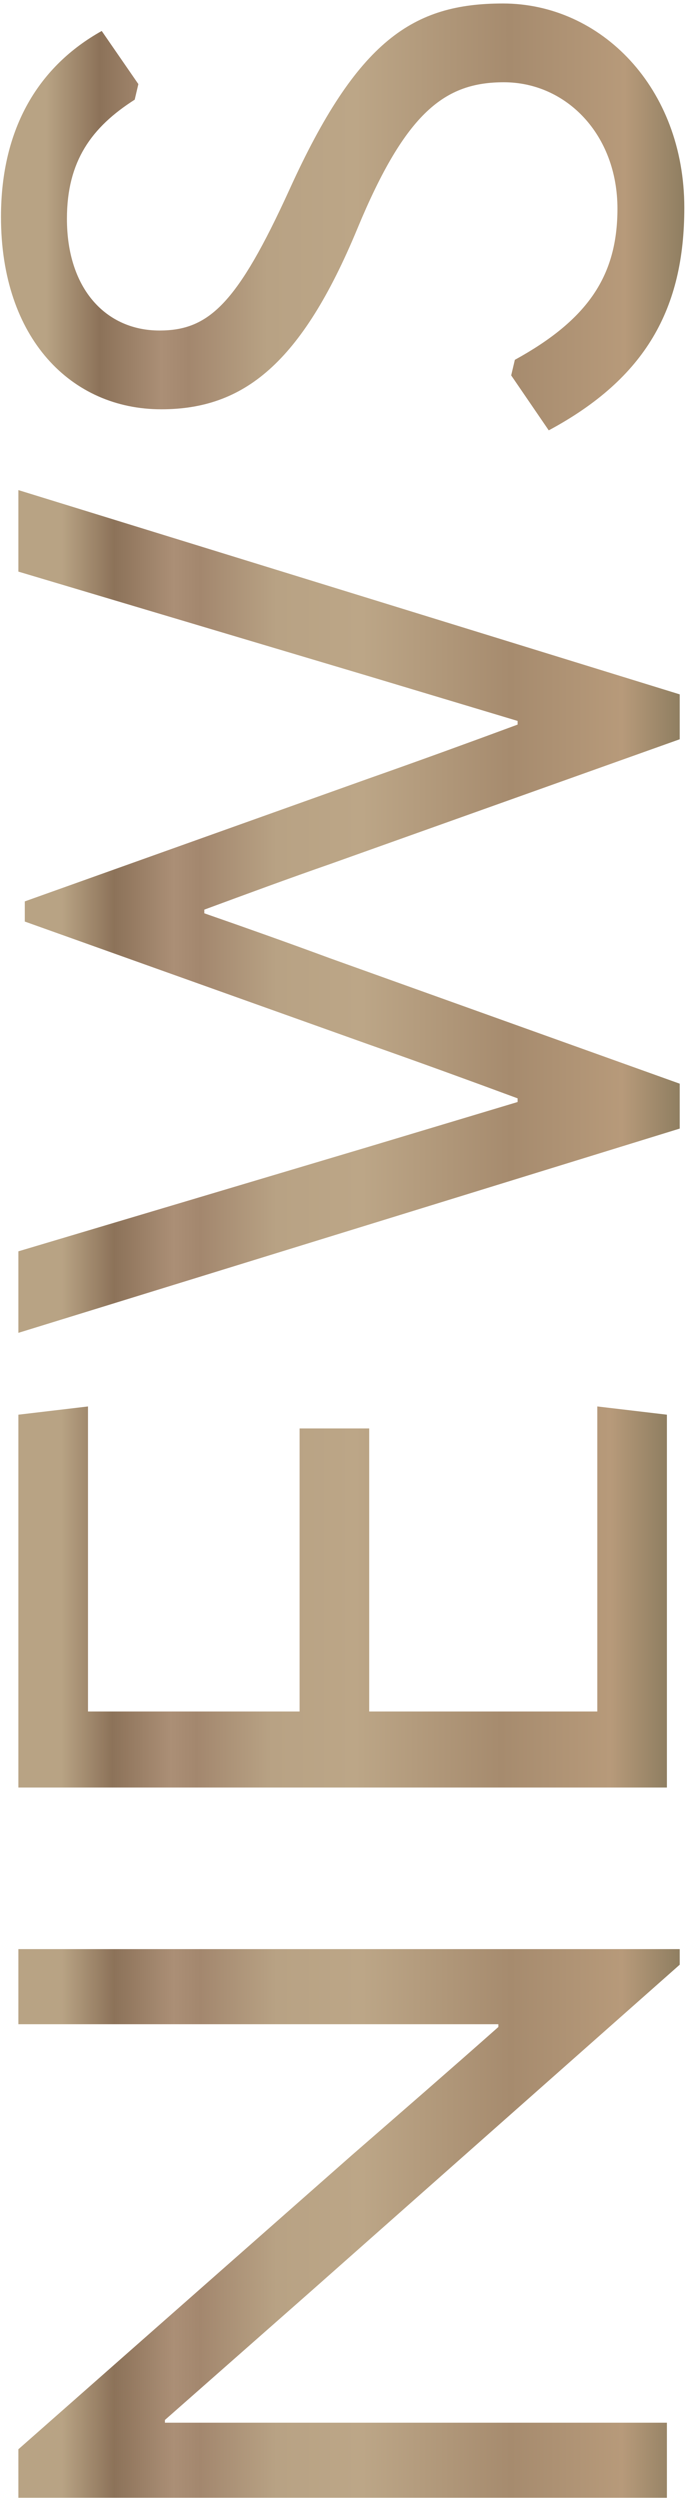
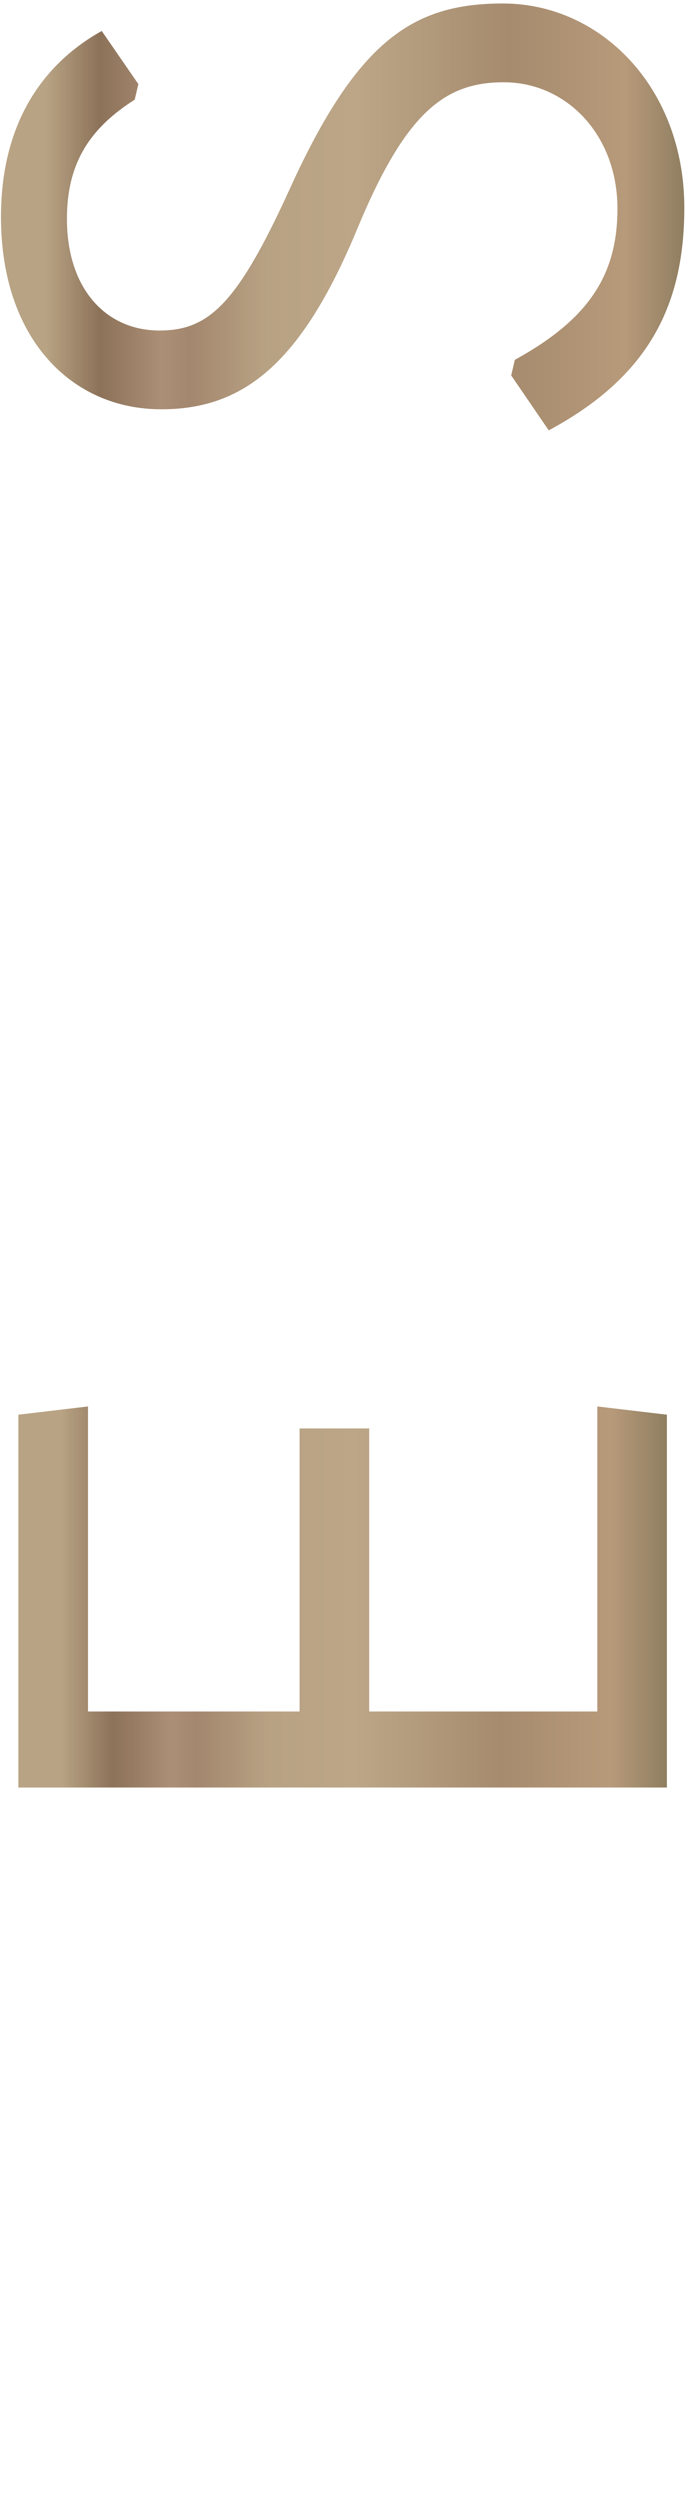
<svg xmlns="http://www.w3.org/2000/svg" width="72" height="262" viewBox="0 0 72 262" fill="none">
  <path d="M71.718 21.773C71.718 32.333 67.686 39.629 57.51 45.101L53.574 39.341L53.958 37.709C61.638 33.485 64.71 28.877 64.71 21.869C64.71 14.093 59.334 8.621 52.806 8.621C46.662 8.621 42.534 11.693 37.446 23.981C31.59 38.093 25.542 42.893 16.902 42.893C7.494 42.893 0.102 35.501 0.102 22.733C0.102 13.325 4.134 6.893 10.662 3.245L14.502 8.813L14.118 10.445C9.606 13.325 7.014 16.877 7.014 22.925C7.014 30.317 11.142 34.637 16.71 34.637C21.894 34.637 24.87 31.853 30.342 19.853C37.446 4.205 43.302 0.365 52.71 0.365C62.982 0.365 71.718 9.197 71.718 21.773Z" fill="url(#paint0_linear_124_3)" />
-   <path d="M71.238 113.568L71.238 118.272L1.926 139.68L1.926 131.136L38.598 120.192L54.246 115.488L54.246 115.104C49.062 113.184 43.782 111.264 38.598 109.44L2.598 96.576L2.598 94.464L38.598 81.6C43.782 79.776 49.062 77.856 54.246 75.936L54.246 75.552L38.598 70.848L1.926 59.904L1.926 51.36L71.238 72.768L71.238 77.472L34.662 90.528C30.246 92.064 25.83 93.696 21.414 95.328L21.414 95.712C25.83 97.248 30.15 98.784 34.566 100.416L71.238 113.568Z" fill="url(#paint1_linear_124_3)" />
  <path d="M69.894 187.328L1.926 187.328L1.926 148.256L9.222 147.392L9.222 179.36L31.398 179.36L31.398 149.696L38.694 149.696L38.694 179.36L62.598 179.36L62.598 147.392L69.894 148.256L69.894 187.328Z" fill="url(#paint2_linear_124_3)" />
-   <path d="M69.894 253.894L69.894 261.766L1.926 261.766L1.926 256.678L36.87 225.862C42.054 221.35 47.142 216.934 52.23 212.422L52.23 212.134L34.95 212.134L1.926 212.134L1.926 204.262L71.238 204.262L71.238 205.894L32.646 240.07L17.286 253.606L17.286 253.894L34.566 253.894L69.894 253.894Z" fill="url(#paint3_linear_124_3)" />
  <defs>
    <linearGradient id="paint0_linear_124_3" x1="0.102" y1="22.733" x2="71.718" y2="22.733" gradientUnits="userSpaceOnUse">
      <stop offset="0.066" stop-color="#B8A384" />
      <stop offset="0.145" stop-color="#8C7259" />
      <stop offset="0.235" stop-color="#AB8F76" />
      <stop offset="0.275" stop-color="#A3876E" />
      <stop offset="0.39" stop-color="#B8A284" />
      <stop offset="0.52" stop-color="#BCA687" />
      <stop offset="0.744" stop-color="#A68B6E" />
      <stop offset="0.913" stop-color="#B79A7A" />
      <stop offset="1" stop-color="#8F7E61" />
    </linearGradient>
    <linearGradient id="paint1_linear_124_3" x1="1.926" y1="95.52" x2="71.238" y2="95.52" gradientUnits="userSpaceOnUse">
      <stop offset="0.066" stop-color="#B8A384" />
      <stop offset="0.145" stop-color="#8C7259" />
      <stop offset="0.235" stop-color="#AB8F76" />
      <stop offset="0.275" stop-color="#A3876E" />
      <stop offset="0.39" stop-color="#B8A284" />
      <stop offset="0.52" stop-color="#BCA687" />
      <stop offset="0.744" stop-color="#A68B6E" />
      <stop offset="0.913" stop-color="#B79A7A" />
      <stop offset="1" stop-color="#8F7E61" />
    </linearGradient>
    <linearGradient id="paint2_linear_124_3" x1="1.926" y1="167.36" x2="69.894" y2="167.36" gradientUnits="userSpaceOnUse">
      <stop offset="0.066" stop-color="#B8A384" />
      <stop offset="0.145" stop-color="#8C7259" />
      <stop offset="0.235" stop-color="#AB8F76" />
      <stop offset="0.275" stop-color="#A3876E" />
      <stop offset="0.39" stop-color="#B8A284" />
      <stop offset="0.52" stop-color="#BCA687" />
      <stop offset="0.744" stop-color="#A68B6E" />
      <stop offset="0.913" stop-color="#B79A7A" />
      <stop offset="1" stop-color="#8F7E61" />
    </linearGradient>
    <linearGradient id="paint3_linear_124_3" x1="1.926" y1="233.014" x2="71.238" y2="233.014" gradientUnits="userSpaceOnUse">
      <stop offset="0.066" stop-color="#B8A384" />
      <stop offset="0.145" stop-color="#8C7259" />
      <stop offset="0.235" stop-color="#AB8F76" />
      <stop offset="0.275" stop-color="#A3876E" />
      <stop offset="0.39" stop-color="#B8A284" />
      <stop offset="0.52" stop-color="#BCA687" />
      <stop offset="0.744" stop-color="#A68B6E" />
      <stop offset="0.913" stop-color="#B79A7A" />
      <stop offset="1" stop-color="#8F7E61" />
    </linearGradient>
  </defs>
</svg>